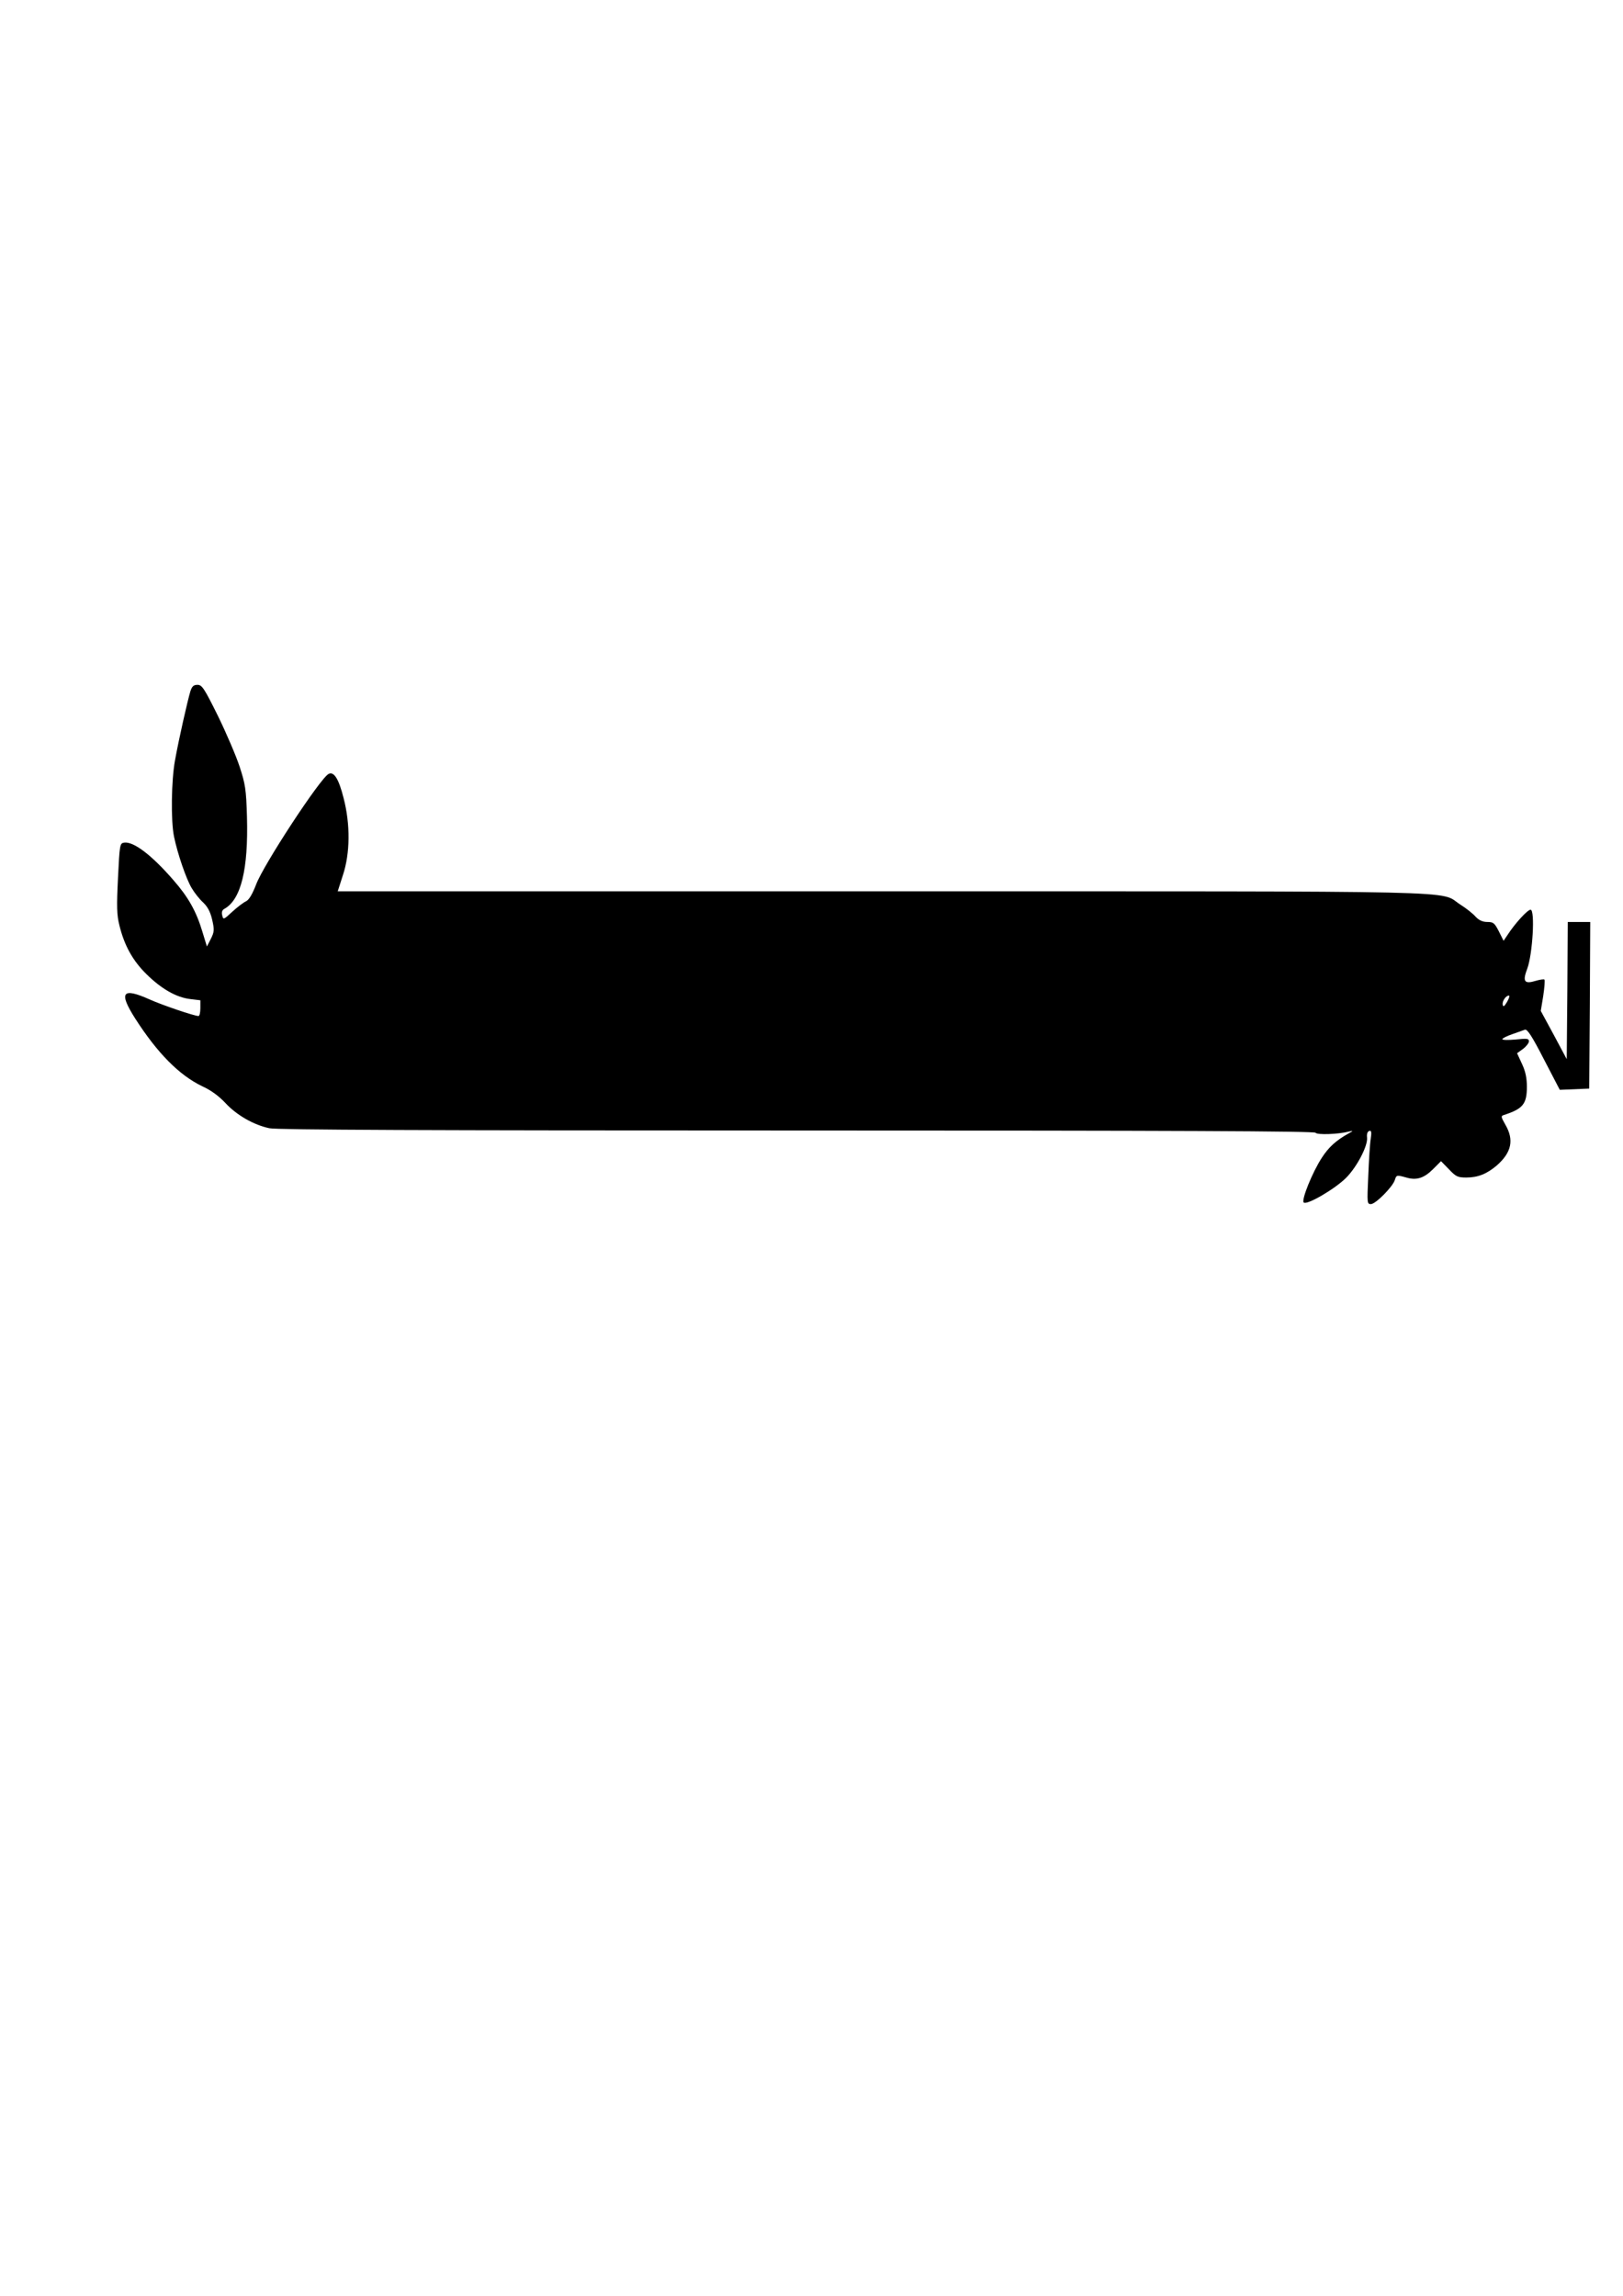
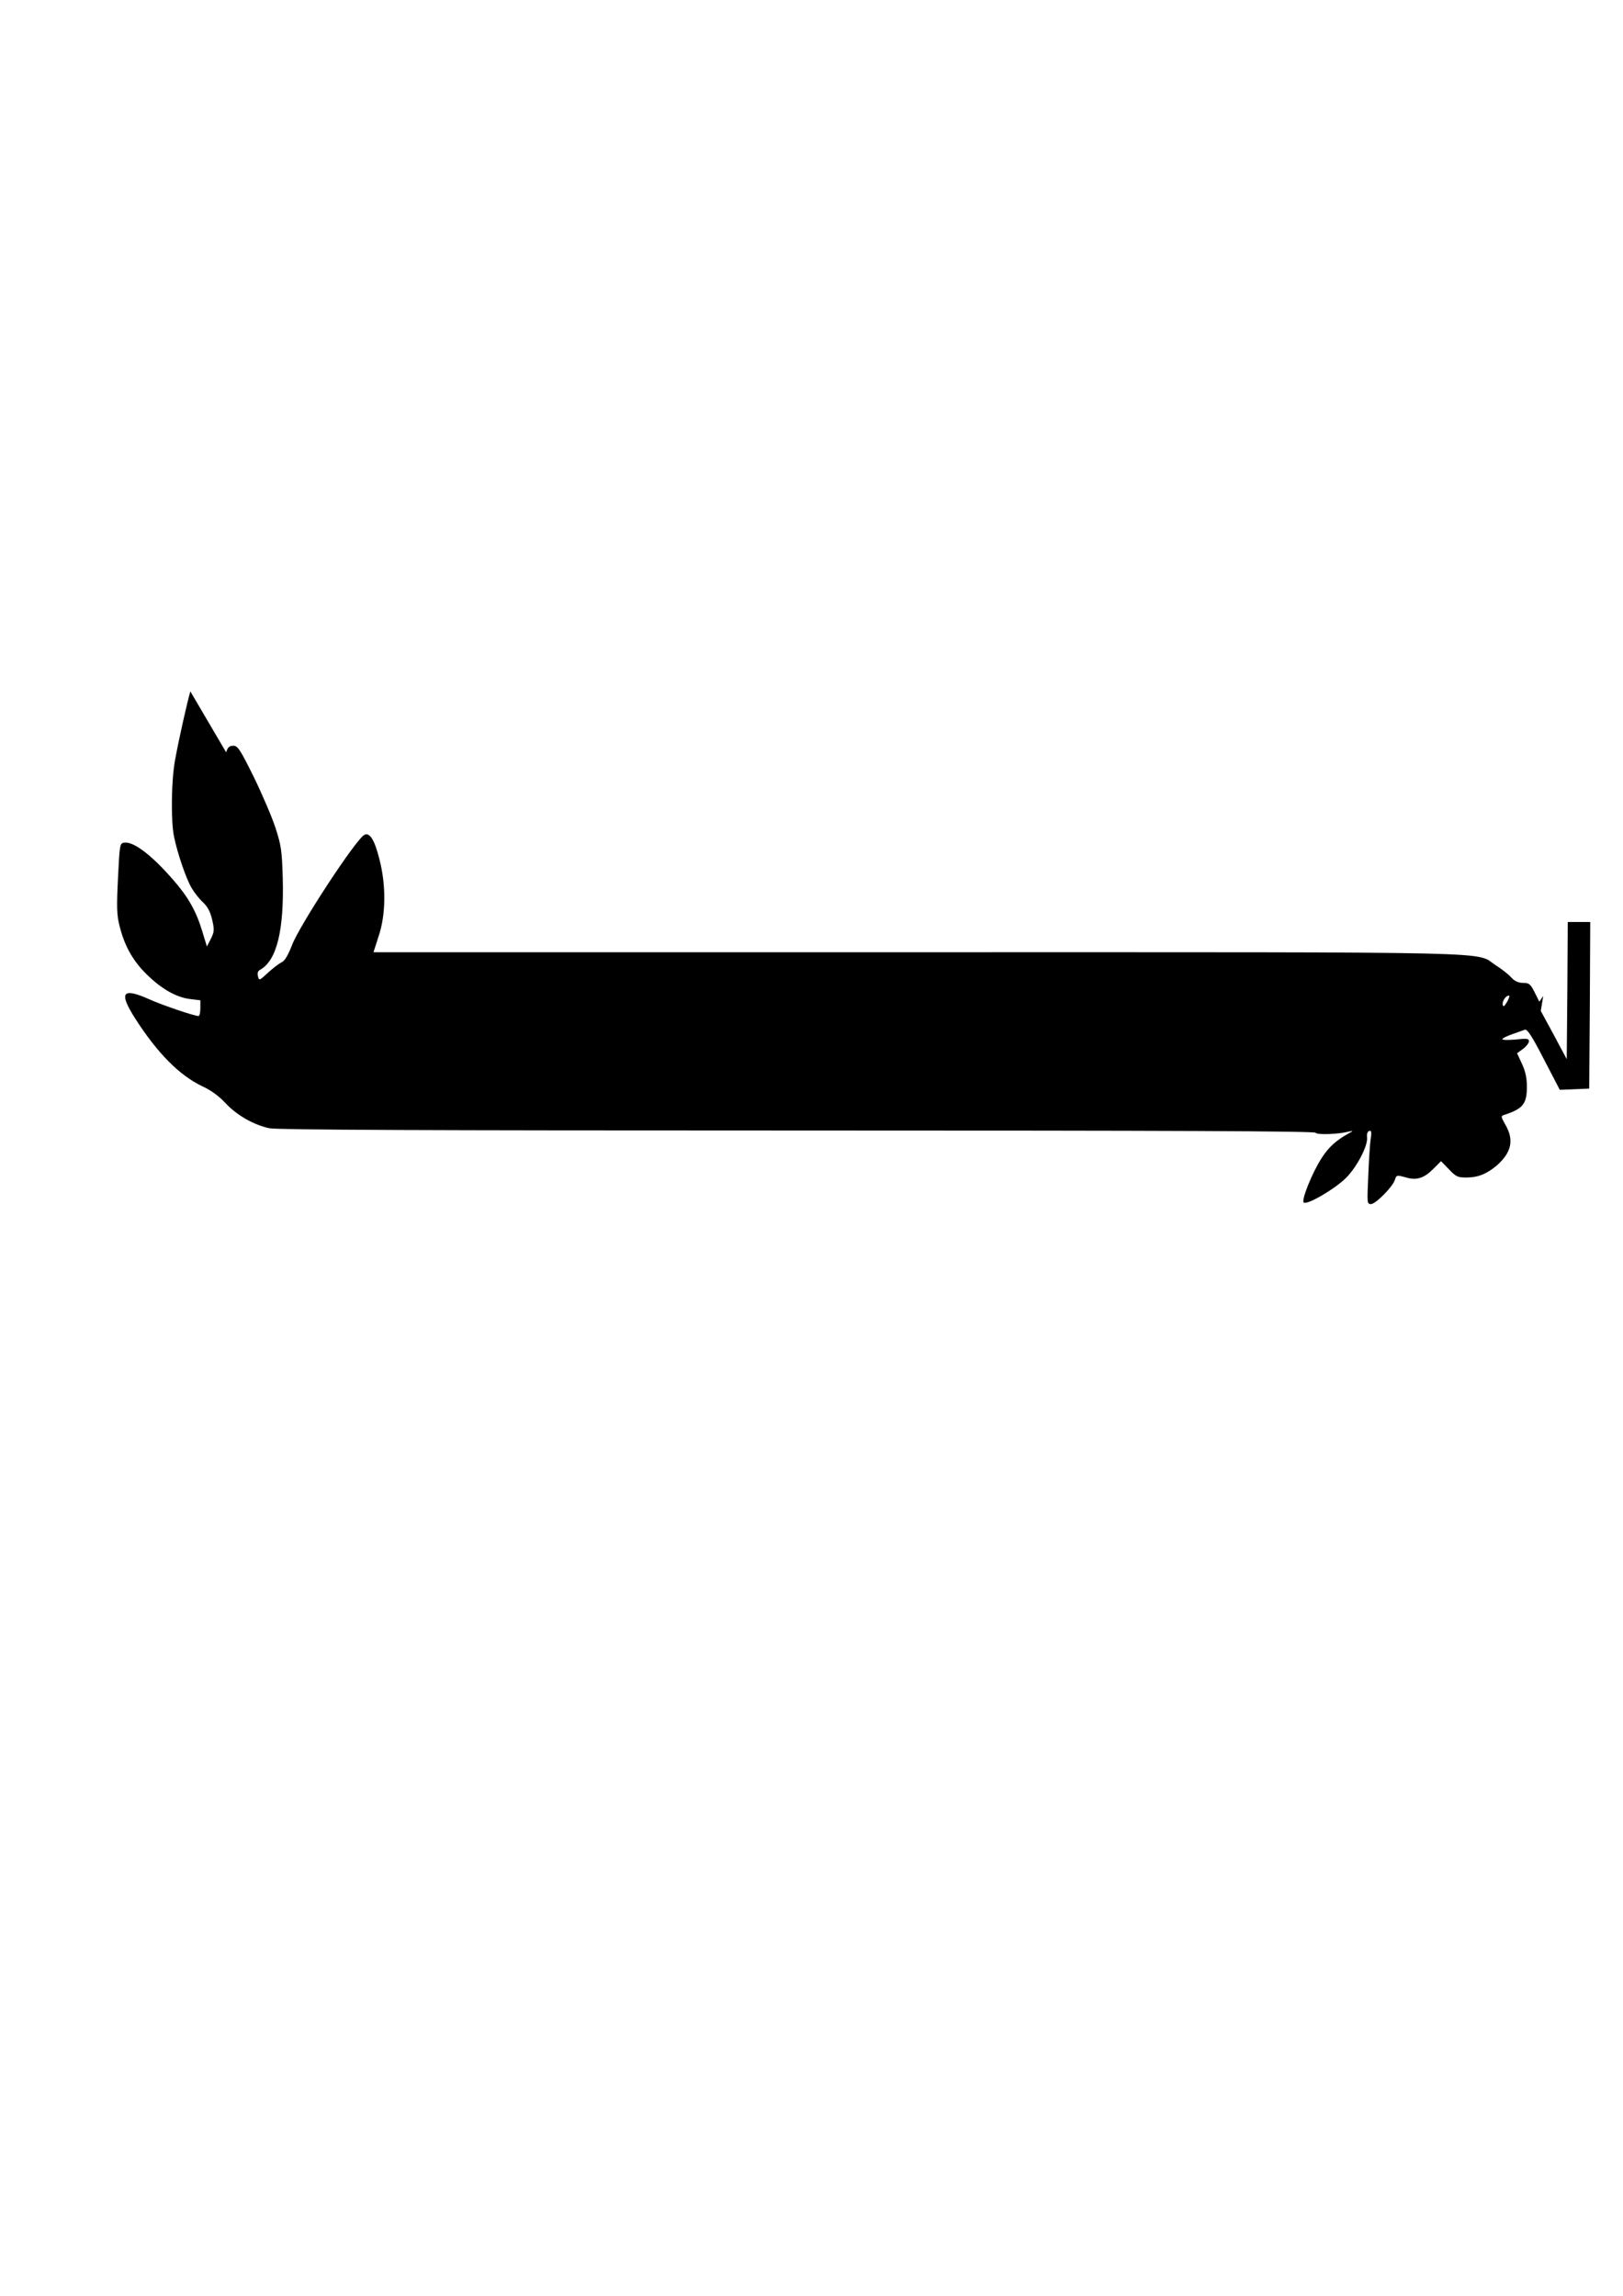
<svg xmlns="http://www.w3.org/2000/svg" version="1.0" width="8.268in" height="11.693in" viewBox="0 0 794 1123" preserveAspectRatio="xMidYMid meet">
  <g transform="translate(0,1123) scale(0.1,-0.1)" fill="#000000" stroke="none">
-     <path d="M931 7848 c-13 -43 -56 -231 -75 -337 -18 -96 -21 -295 -5 -373 17 -83 60 -209 87 -253 13 -22 38 -54 56 -70 22 -21 35 -46 44 -85 11 -49 10 -59 -7 -93 l-19 -37 -22 72 c-30 101 -70 171 -143 254 -105 121 -194 189 -240 182 -21 -3 -22 -9 -30 -173 -7 -140 -6 -181 7 -232 24 -98 65 -172 132 -238 73 -72 146 -114 214 -122 l50 -6 0 -38 c0 -22 -4 -39 -9 -39 -21 0 -179 54 -239 81 -134 60 -153 36 -71 -93 109 -170 216 -278 329 -332 42 -19 81 -48 112 -81 54 -59 139 -108 216 -124 38 -8 769 -11 2582 -11 1862 0 2531 -3 2536 -11 7 -11 110 -8 164 6 22 5 22 4 -5 -11 -59 -33 -95 -66 -128 -117 -47 -72 -101 -207 -89 -219 15 -15 155 67 209 122 52 53 106 156 101 196 -2 17 2 29 11 32 10 3 12 -5 7 -39 -4 -24 -9 -106 -12 -181 -6 -133 -6 -138 13 -138 23 0 107 85 117 118 8 25 9 25 56 12 50 -15 87 -3 131 41 l39 39 39 -40 c34 -36 43 -40 85 -40 57 0 101 18 150 60 71 63 84 124 41 198 -22 39 -23 43 -7 48 93 30 112 54 112 138 0 43 -7 76 -24 112 l-24 52 29 21 c16 12 29 29 29 37 0 14 -9 15 -65 9 -36 -3 -65 -3 -65 2 0 4 22 15 48 24 26 9 54 19 62 22 11 5 34 -29 93 -144 l78 -150 72 3 72 3 3 408 2 407 -55 0 -55 0 -2 -335 -3 -336 -63 118 -64 118 12 73 c6 41 9 76 6 80 -3 3 -23 0 -43 -6 -56 -17 -65 -3 -41 60 26 70 39 288 16 288 -15 0 -77 -68 -113 -124 l-19 -28 -23 46 c-21 41 -27 46 -56 46 -23 0 -41 8 -58 26 -13 15 -47 42 -76 60 -106 69 111 64 -2829 64 l-2662 0 25 78 c36 107 37 250 4 377 -24 96 -48 133 -74 119 -43 -24 -318 -444 -354 -540 -19 -49 -35 -76 -50 -83 -13 -6 -43 -29 -67 -51 -42 -39 -44 -40 -49 -18 -4 15 -1 26 10 32 82 45 118 194 111 450 -4 136 -8 160 -36 246 -17 52 -65 164 -106 248 -67 135 -78 152 -100 152 -19 0 -27 -7 -35 -32z m6442 -1519 c-13 -22 -19 -26 -21 -14 -4 17 15 45 30 45 5 0 1 -14 -9 -31z" />
+     <path d="M931 7848 c-13 -43 -56 -231 -75 -337 -18 -96 -21 -295 -5 -373 17 -83 60 -209 87 -253 13 -22 38 -54 56 -70 22 -21 35 -46 44 -85 11 -49 10 -59 -7 -93 l-19 -37 -22 72 c-30 101 -70 171 -143 254 -105 121 -194 189 -240 182 -21 -3 -22 -9 -30 -173 -7 -140 -6 -181 7 -232 24 -98 65 -172 132 -238 73 -72 146 -114 214 -122 l50 -6 0 -38 c0 -22 -4 -39 -9 -39 -21 0 -179 54 -239 81 -134 60 -153 36 -71 -93 109 -170 216 -278 329 -332 42 -19 81 -48 112 -81 54 -59 139 -108 216 -124 38 -8 769 -11 2582 -11 1862 0 2531 -3 2536 -11 7 -11 110 -8 164 6 22 5 22 4 -5 -11 -59 -33 -95 -66 -128 -117 -47 -72 -101 -207 -89 -219 15 -15 155 67 209 122 52 53 106 156 101 196 -2 17 2 29 11 32 10 3 12 -5 7 -39 -4 -24 -9 -106 -12 -181 -6 -133 -6 -138 13 -138 23 0 107 85 117 118 8 25 9 25 56 12 50 -15 87 -3 131 41 l39 39 39 -40 c34 -36 43 -40 85 -40 57 0 101 18 150 60 71 63 84 124 41 198 -22 39 -23 43 -7 48 93 30 112 54 112 138 0 43 -7 76 -24 112 l-24 52 29 21 c16 12 29 29 29 37 0 14 -9 15 -65 9 -36 -3 -65 -3 -65 2 0 4 22 15 48 24 26 9 54 19 62 22 11 5 34 -29 93 -144 l78 -150 72 3 72 3 3 408 2 407 -55 0 -55 0 -2 -335 -3 -336 -63 118 -64 118 12 73 l-19 -28 -23 46 c-21 41 -27 46 -56 46 -23 0 -41 8 -58 26 -13 15 -47 42 -76 60 -106 69 111 64 -2829 64 l-2662 0 25 78 c36 107 37 250 4 377 -24 96 -48 133 -74 119 -43 -24 -318 -444 -354 -540 -19 -49 -35 -76 -50 -83 -13 -6 -43 -29 -67 -51 -42 -39 -44 -40 -49 -18 -4 15 -1 26 10 32 82 45 118 194 111 450 -4 136 -8 160 -36 246 -17 52 -65 164 -106 248 -67 135 -78 152 -100 152 -19 0 -27 -7 -35 -32z m6442 -1519 c-13 -22 -19 -26 -21 -14 -4 17 15 45 30 45 5 0 1 -14 -9 -31z" />
  </g>
</svg>